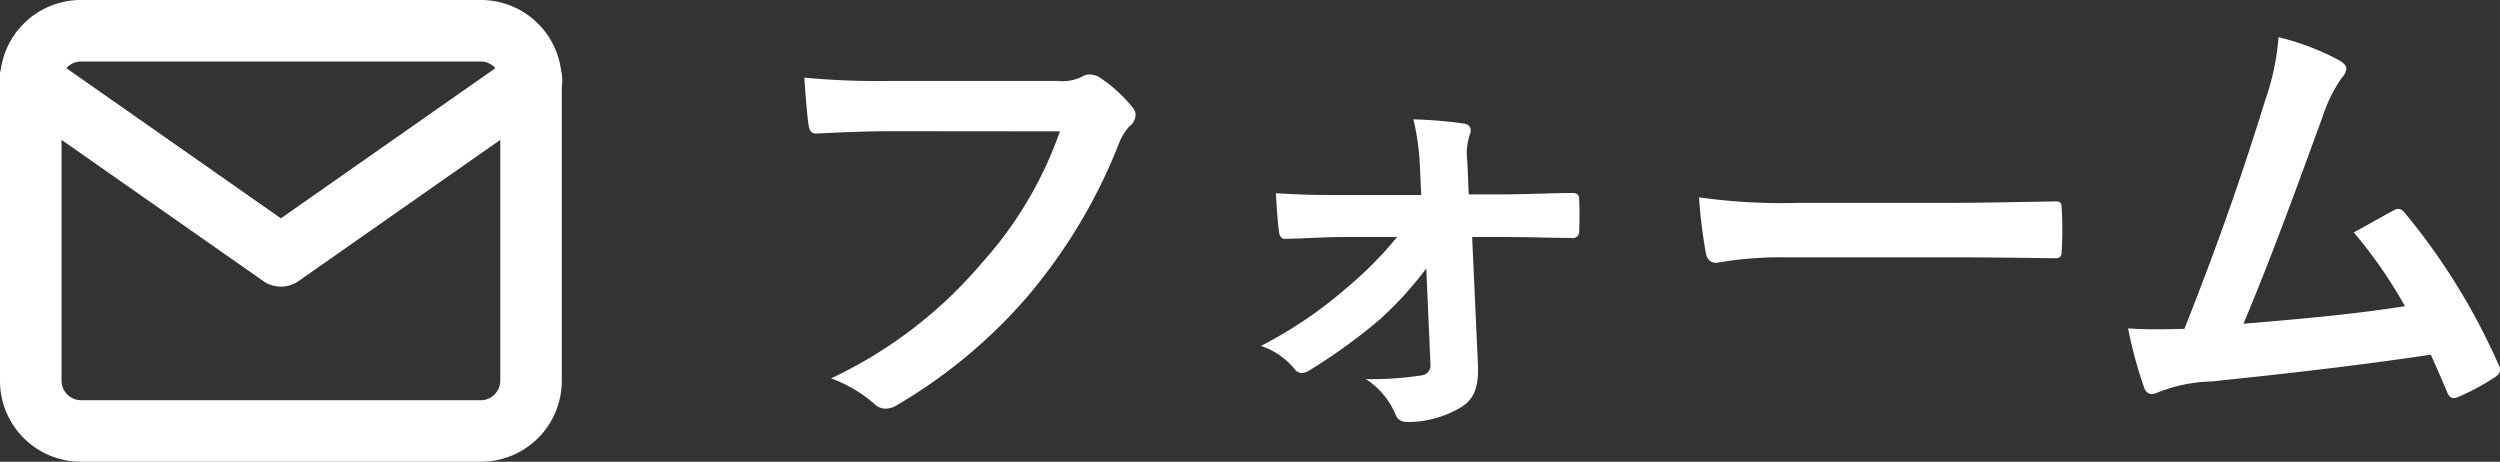
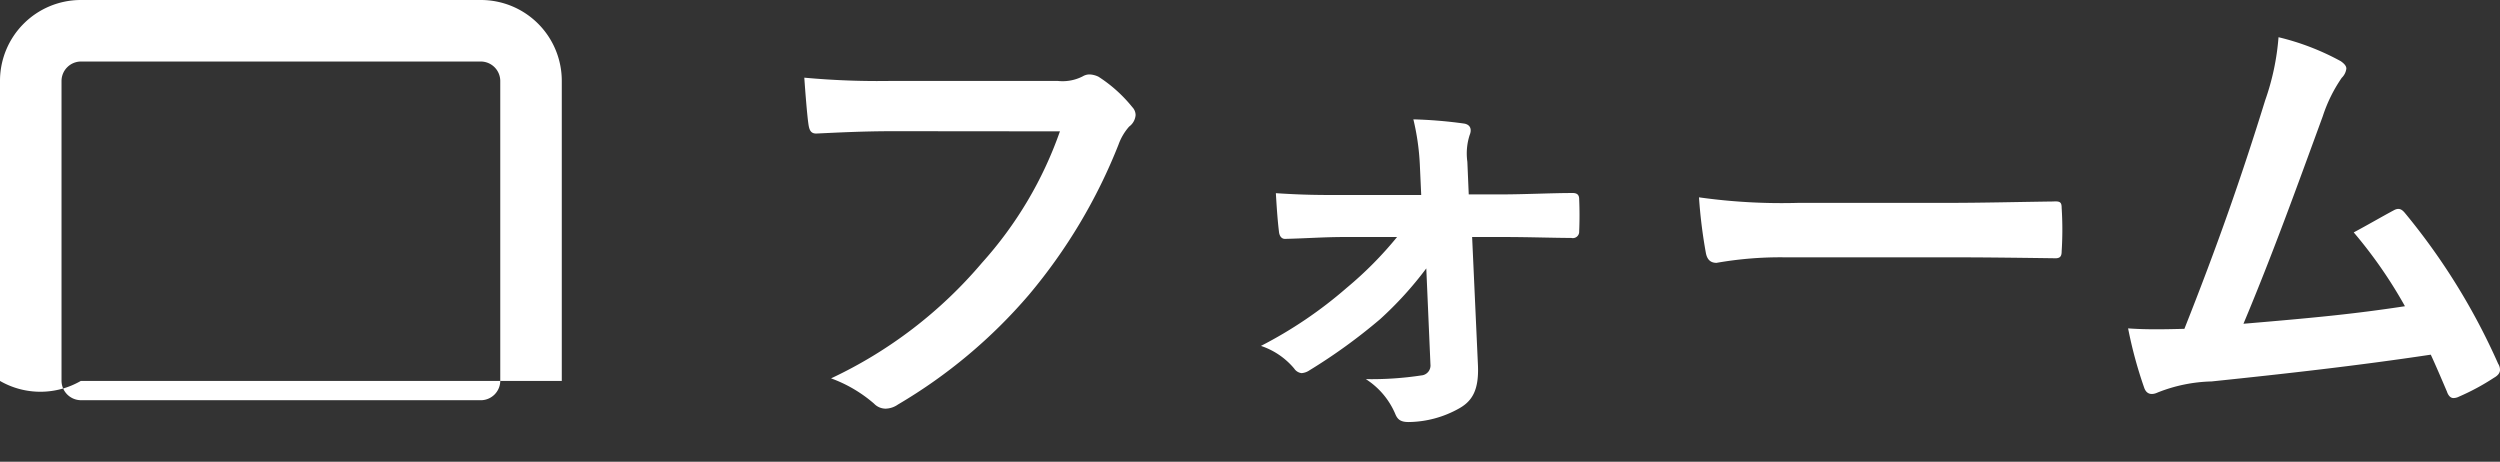
<svg xmlns="http://www.w3.org/2000/svg" width="81.272" height="15.011" viewBox="0 0 81.272 15.011">
  <rect x="0" y="0" width="81.272" height="15.011" fill="#333333" stroke="none" />
  <g id="to_mail-form" data-name="to mail-form" transform="translate(1 0)">
    <g id="Icon_feather-mail" data-name="Icon feather-mail" transform="translate(0 1)">
-       <path id="パス_88" data-name="パス 88" d="M4.626,5H17.637a2.629,2.629,0,0,1,2.626,2.626v9.758a2.629,2.629,0,0,1-2.626,2.626H4.626A2.629,2.629,0,0,1,2,17.384V7.626A2.629,2.629,0,0,1,4.626,5ZM17.637,18.011a.635.635,0,0,0,.626-.626V7.626A.635.635,0,0,0,17.637,7H4.626A.635.635,0,0,0,4,7.626v9.758a.635.635,0,0,0,.626.626Z" transform="translate(-3 -6)" fill="#fff" />
-       <path id="パス_89" data-name="パス 89" d="M11.132,15.692a1,1,0,0,1-.573-.181L2.427,9.819A1,1,0,1,1,3.573,8.181l7.558,5.291L18.69,8.181a1,1,0,1,1,1.147,1.638l-8.132,5.692A1,1,0,0,1,11.132,15.692Z" transform="translate(-3 -7.374)" fill="#fff" />
+       <path id="パス_88" data-name="パス 88" d="M4.626,5H17.637a2.629,2.629,0,0,1,2.626,2.626v9.758H4.626A2.629,2.629,0,0,1,2,17.384V7.626A2.629,2.629,0,0,1,4.626,5ZM17.637,18.011a.635.635,0,0,0,.626-.626V7.626A.635.635,0,0,0,17.637,7H4.626A.635.635,0,0,0,4,7.626v9.758a.635.635,0,0,0,.626.626Z" transform="translate(-3 -6)" fill="#fff" />
    </g>
    <path id="パス_780" data-name="パス 780" d="M10.5-8.73A12.626,12.626,0,0,1,7.965-4.455,14.5,14.5,0,0,1,3.06-.7,4.46,4.46,0,0,1,4.455.12.526.526,0,0,0,4.83.285.726.726,0,0,0,5.235.15a16.82,16.82,0,0,0,4.26-3.57A17.664,17.664,0,0,0,12.405-8.3a1.806,1.806,0,0,1,.345-.585.512.512,0,0,0,.21-.375.376.376,0,0,0-.105-.255,4.616,4.616,0,0,0-1.1-.99.734.734,0,0,0-.285-.075.423.423,0,0,0-.225.06,1.435,1.435,0,0,1-.825.15H5.07a26.248,26.248,0,0,1-2.88-.105c.03.435.09,1.215.135,1.515.03.21.09.315.285.3.645-.03,1.5-.075,2.475-.075ZM22.545-1.155a.324.324,0,0,1-.3.36,10.785,10.785,0,0,1-1.8.12,2.5,2.5,0,0,1,.96,1.14c.075.18.18.255.435.255A3.418,3.418,0,0,0,23.49.27c.42-.24.63-.6.6-1.38L23.9-5.295h.99c.885,0,1.665.03,2.235.03a.206.206,0,0,0,.255-.21c.015-.345.015-.7,0-1.05,0-.15-.075-.21-.255-.2-.63,0-1.53.045-2.28.045H23.79L23.745-7.74a1.946,1.946,0,0,1,.075-.87c.075-.18.03-.345-.195-.375A14.633,14.633,0,0,0,21.99-9.12a7.892,7.892,0,0,1,.21,1.47l.045.99h-2.55c-.735,0-1.26,0-2.175-.06.03.525.06.915.1,1.245.015.165.1.255.225.24.645-.015,1.26-.06,1.89-.06h1.725a12.024,12.024,0,0,1-1.635,1.65,13.95,13.95,0,0,1-2.79,1.89,2.4,2.4,0,0,1,1.08.735.335.335,0,0,0,.24.15.523.523,0,0,0,.255-.09,18.15,18.15,0,0,0,2.3-1.665,11.667,11.667,0,0,0,1.5-1.65ZM39.45-4.635c1.11,0,2.22.015,3.345.03.21.015.27-.045.27-.225a11.057,11.057,0,0,0,0-1.41c0-.18-.045-.225-.27-.21-1.155.015-2.31.045-3.45.045h-4.83a19.271,19.271,0,0,1-3.24-.18A16.28,16.28,0,0,0,31.5-4.77c.045.225.165.315.345.315a12,12,0,0,1,2.2-.18ZM50.115-11.79a8,8,0,0,1-.435,2.055c-.78,2.52-1.56,4.74-2.625,7.425-.6.015-1.23.03-1.83-.015A13.975,13.975,0,0,0,45.75-.39c.075.21.24.24.435.15A5.05,5.05,0,0,1,47.94-.6c2.445-.255,4.725-.51,7.125-.87.18.39.345.78.525,1.2.045.135.12.21.21.21a.4.4,0,0,0,.18-.045A7.554,7.554,0,0,0,57.12-.72c.135-.075.195-.165.195-.255a.363.363,0,0,0-.06-.2,21.093,21.093,0,0,0-3.03-4.9c-.1-.12-.195-.18-.36-.09-.42.225-.855.48-1.305.72a14.952,14.952,0,0,1,1.665,2.4c-1.68.255-2.94.375-5.25.57.945-2.25,1.74-4.455,2.58-6.75a4.82,4.82,0,0,1,.615-1.245.5.5,0,0,0,.15-.3c0-.09-.075-.165-.18-.24A8.144,8.144,0,0,0,50.115-11.79Z" transform="translate(22.957 13)" fill="#fff" />
  </g>
</svg>